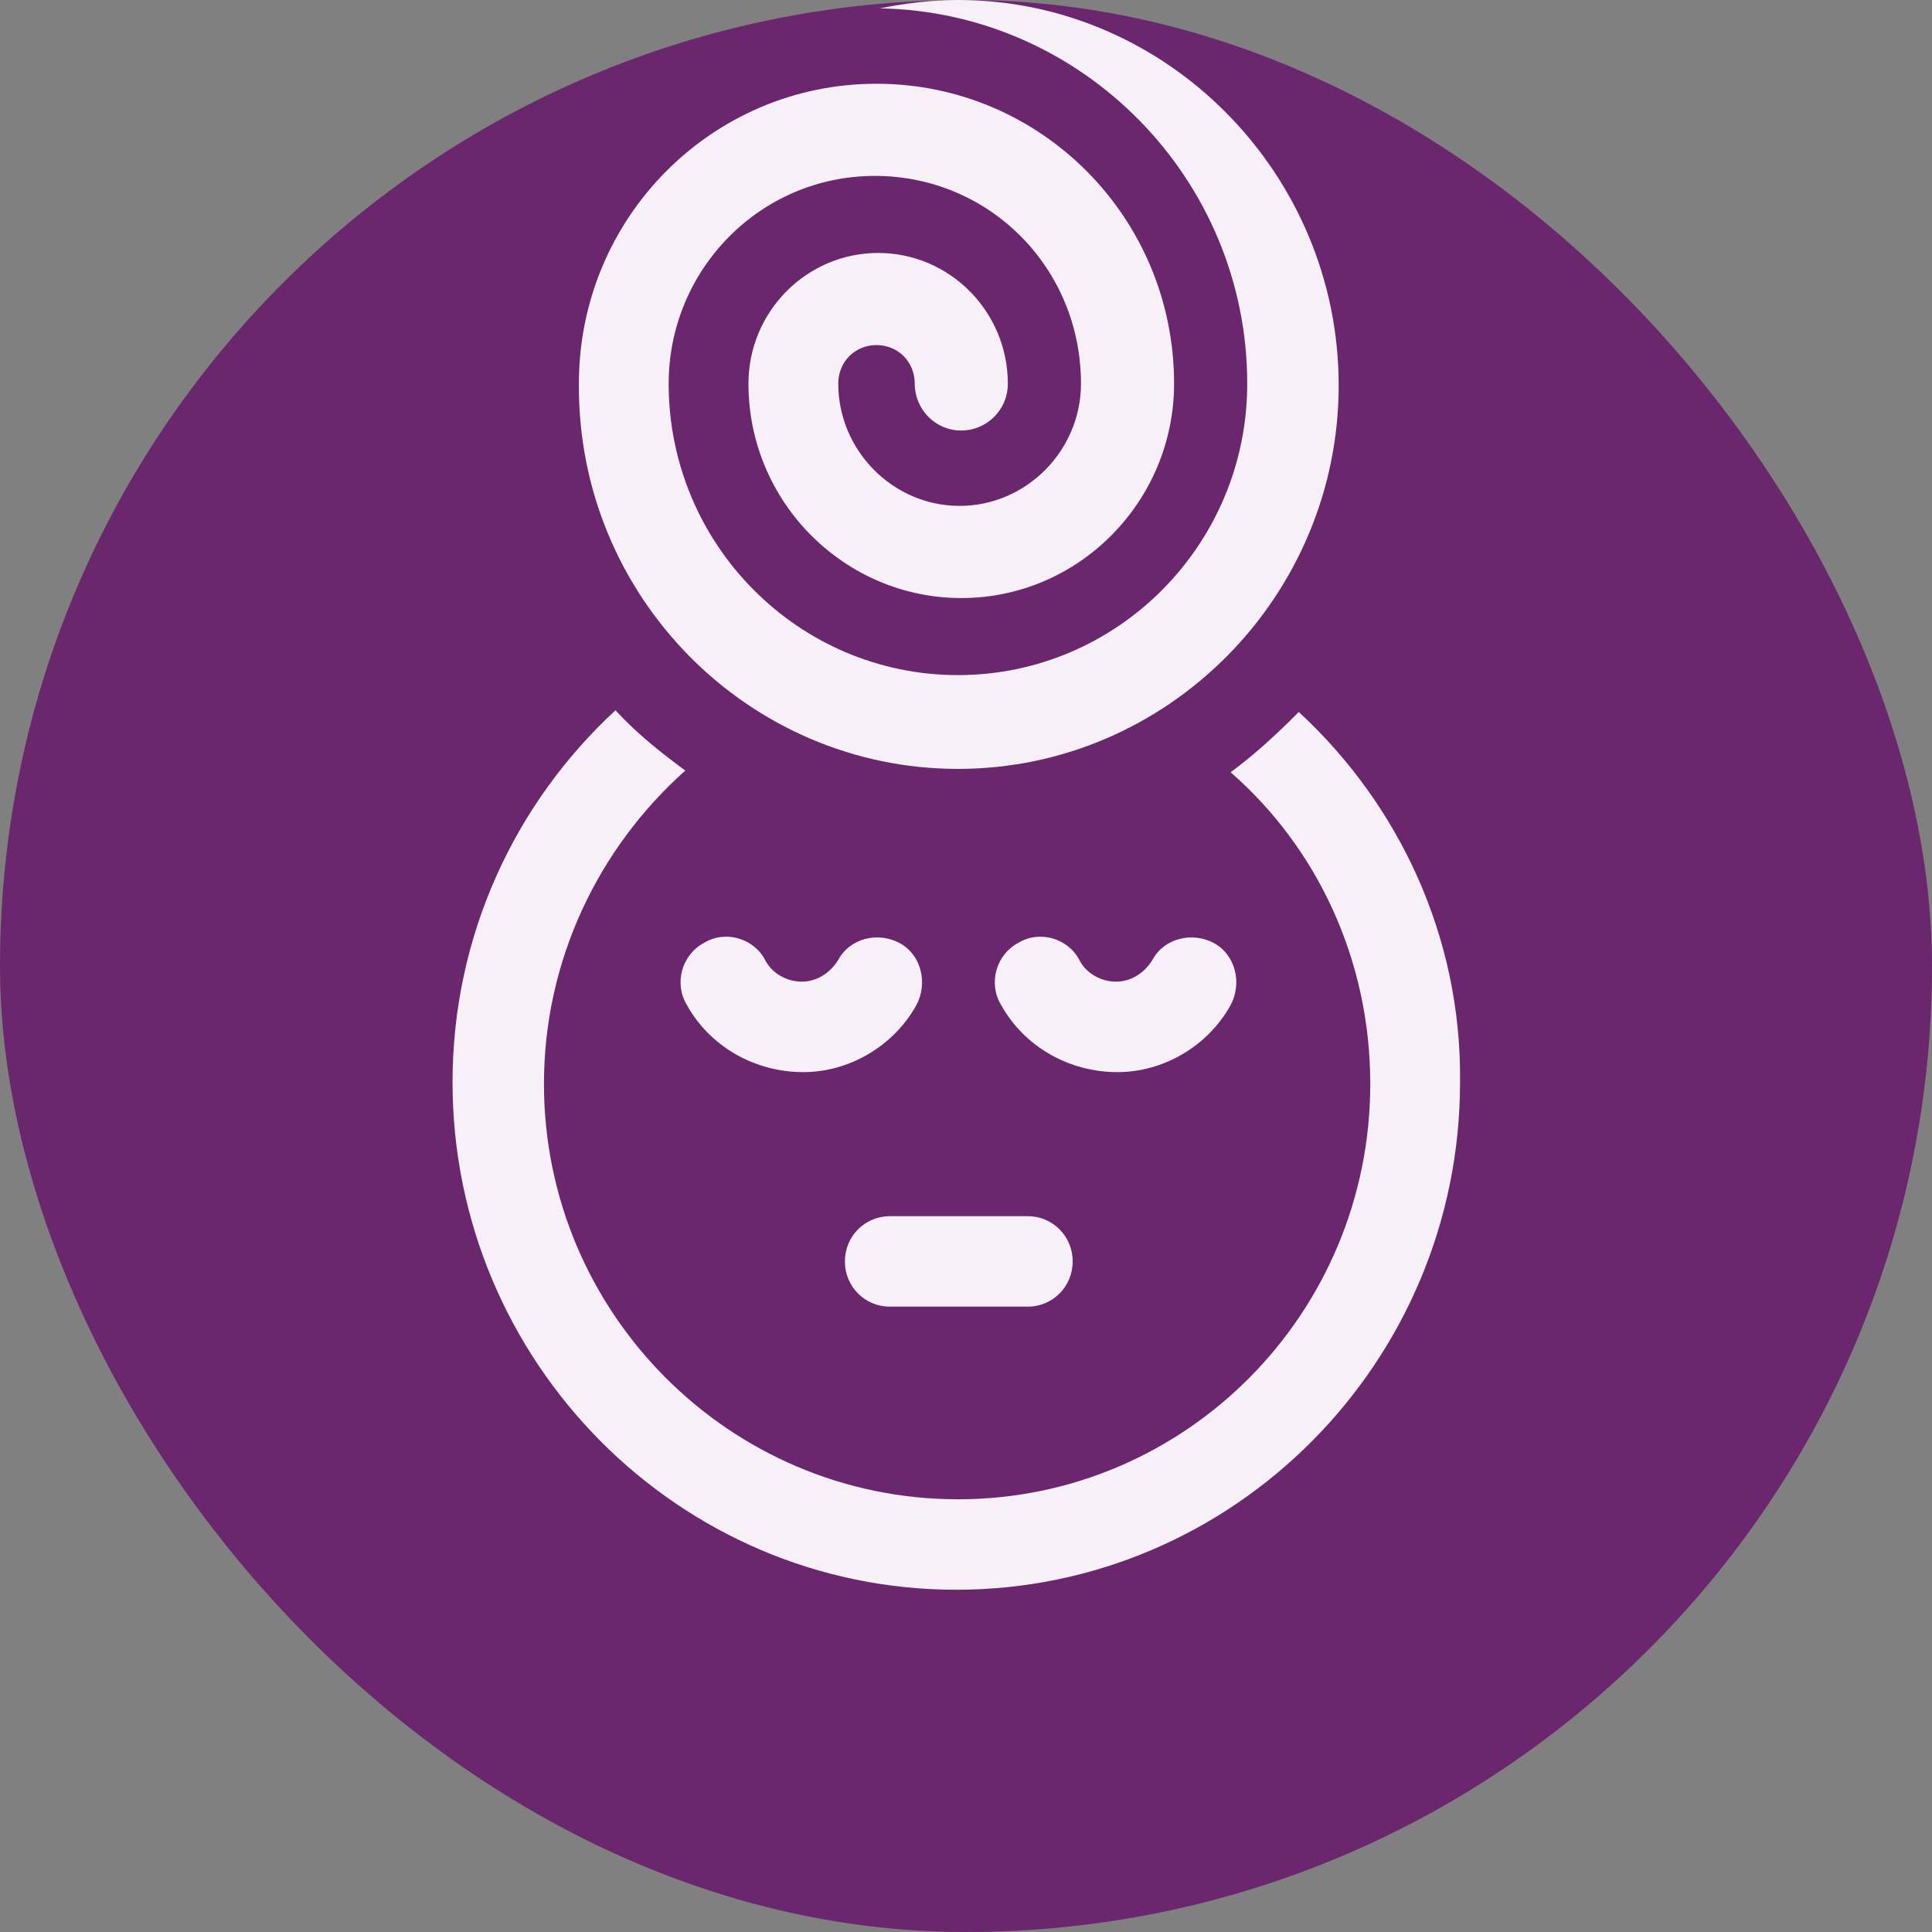
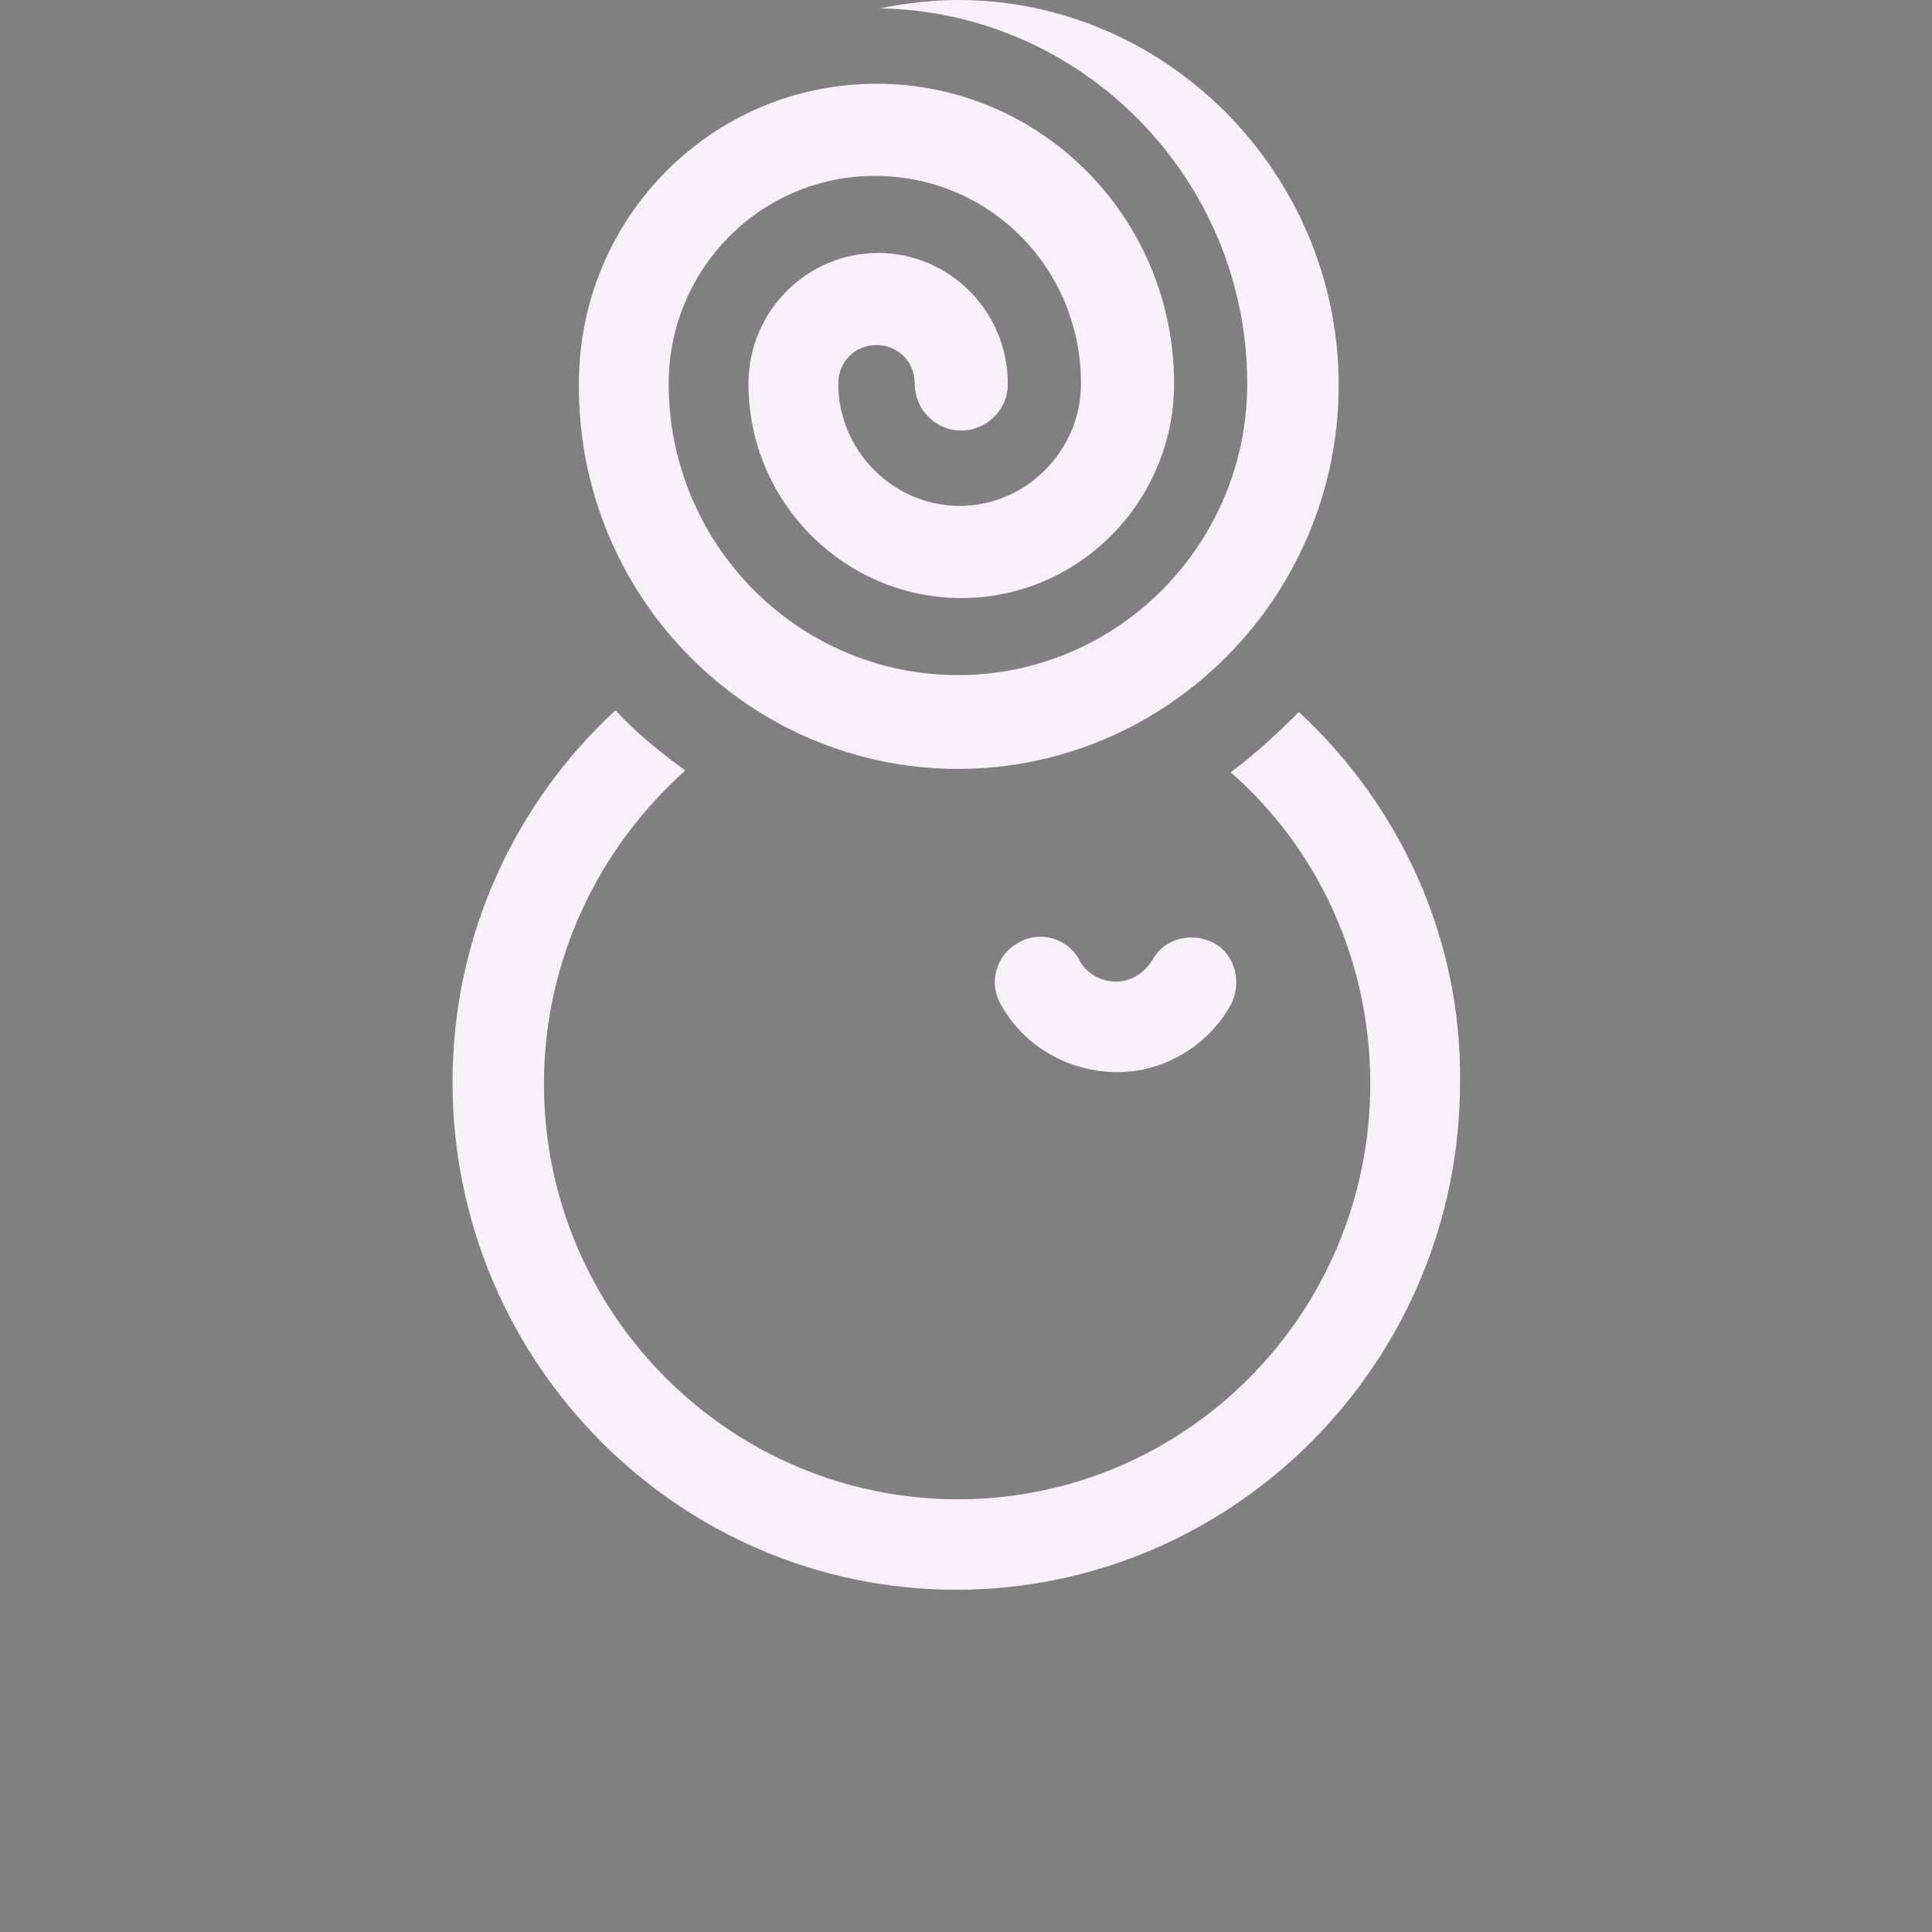
<svg xmlns="http://www.w3.org/2000/svg" width="60" height="60" viewBox="0 0 60 60" fill="none">
  <rect x="0" y="0" width="60" height="60" fill="#808080" stroke="none" />
-   <rect width="60" height="60" rx="30" fill="#6B276E" />
-   <path d="M28.459 31.215C28.821 30.538 28.614 29.654 27.943 29.29C27.272 28.926 26.394 29.134 26.033 29.81C25.774 30.226 25.361 30.486 24.897 30.486C24.432 30.486 23.967 30.226 23.761 29.81C23.399 29.134 22.521 28.874 21.85 29.29C21.179 29.654 20.921 30.538 21.334 31.215C22.057 32.515 23.451 33.296 24.948 33.296C26.342 33.296 27.736 32.515 28.459 31.215Z" fill="#F8F0F9" />
  <path d="M38.218 31.215C38.58 30.538 38.373 29.654 37.702 29.29C37.031 28.926 36.153 29.134 35.791 29.81C35.533 30.226 35.12 30.486 34.655 30.486C34.191 30.486 33.726 30.226 33.519 29.81C33.158 29.134 32.28 28.874 31.609 29.29C30.938 29.654 30.68 30.538 31.093 31.215C31.816 32.515 33.21 33.296 34.707 33.296C36.101 33.296 37.495 32.515 38.218 31.215Z" fill="#F8F0F9" />
  <path d="M40.335 22.111C39.664 22.787 38.992 23.411 38.218 23.983C40.903 26.325 42.555 29.81 42.555 33.66C42.555 40.788 36.824 46.562 29.75 46.562C22.676 46.562 16.893 40.788 16.893 33.66C16.893 29.81 18.597 26.325 21.282 23.931C20.508 23.359 19.785 22.787 19.114 22.059C16.016 24.92 14.054 29.03 14.054 33.608C14.054 42.296 21.076 49.371 29.698 49.371C38.321 49.371 45.343 42.296 45.343 33.608C45.395 29.082 43.433 24.972 40.335 22.111Z" fill="#F8F0F9" />
-   <path d="M27.633 40.579H31.919C32.693 40.579 33.313 39.955 33.313 39.175C33.313 38.394 32.693 37.77 31.919 37.77H27.633C26.859 37.77 26.239 38.394 26.239 39.175C26.239 39.955 26.859 40.579 27.633 40.579Z" fill="#F8F0F9" />
  <path d="M29.75 23.879C36.256 23.879 41.574 18.521 41.574 11.966C41.574 5.411 36.256 0 29.75 0C28.924 0 28.098 0.104 27.323 0.26C33.623 0.364 38.734 5.567 38.734 11.914C38.734 16.908 34.707 20.966 29.75 20.966C24.793 20.966 20.766 16.908 20.766 11.914C20.766 8.376 23.606 5.463 27.169 5.463C30.731 5.463 33.571 8.324 33.571 11.914C33.571 13.995 31.867 15.711 29.802 15.711C27.736 15.711 26.033 13.995 26.033 11.914C26.033 11.237 26.549 10.717 27.22 10.717C27.891 10.717 28.408 11.237 28.408 11.914C28.408 12.694 29.027 13.37 29.853 13.37C30.628 13.37 31.299 12.746 31.299 11.914C31.299 9.677 29.492 7.856 27.272 7.856C25.052 7.856 23.244 9.677 23.244 11.914C23.244 15.607 26.239 18.573 29.853 18.573C33.519 18.573 36.462 15.555 36.462 11.914C36.462 6.763 32.332 2.601 27.22 2.601C22.108 2.601 17.978 6.763 17.978 11.914C17.926 18.521 23.244 23.879 29.75 23.879Z" fill="#F8F0F9" />
</svg>